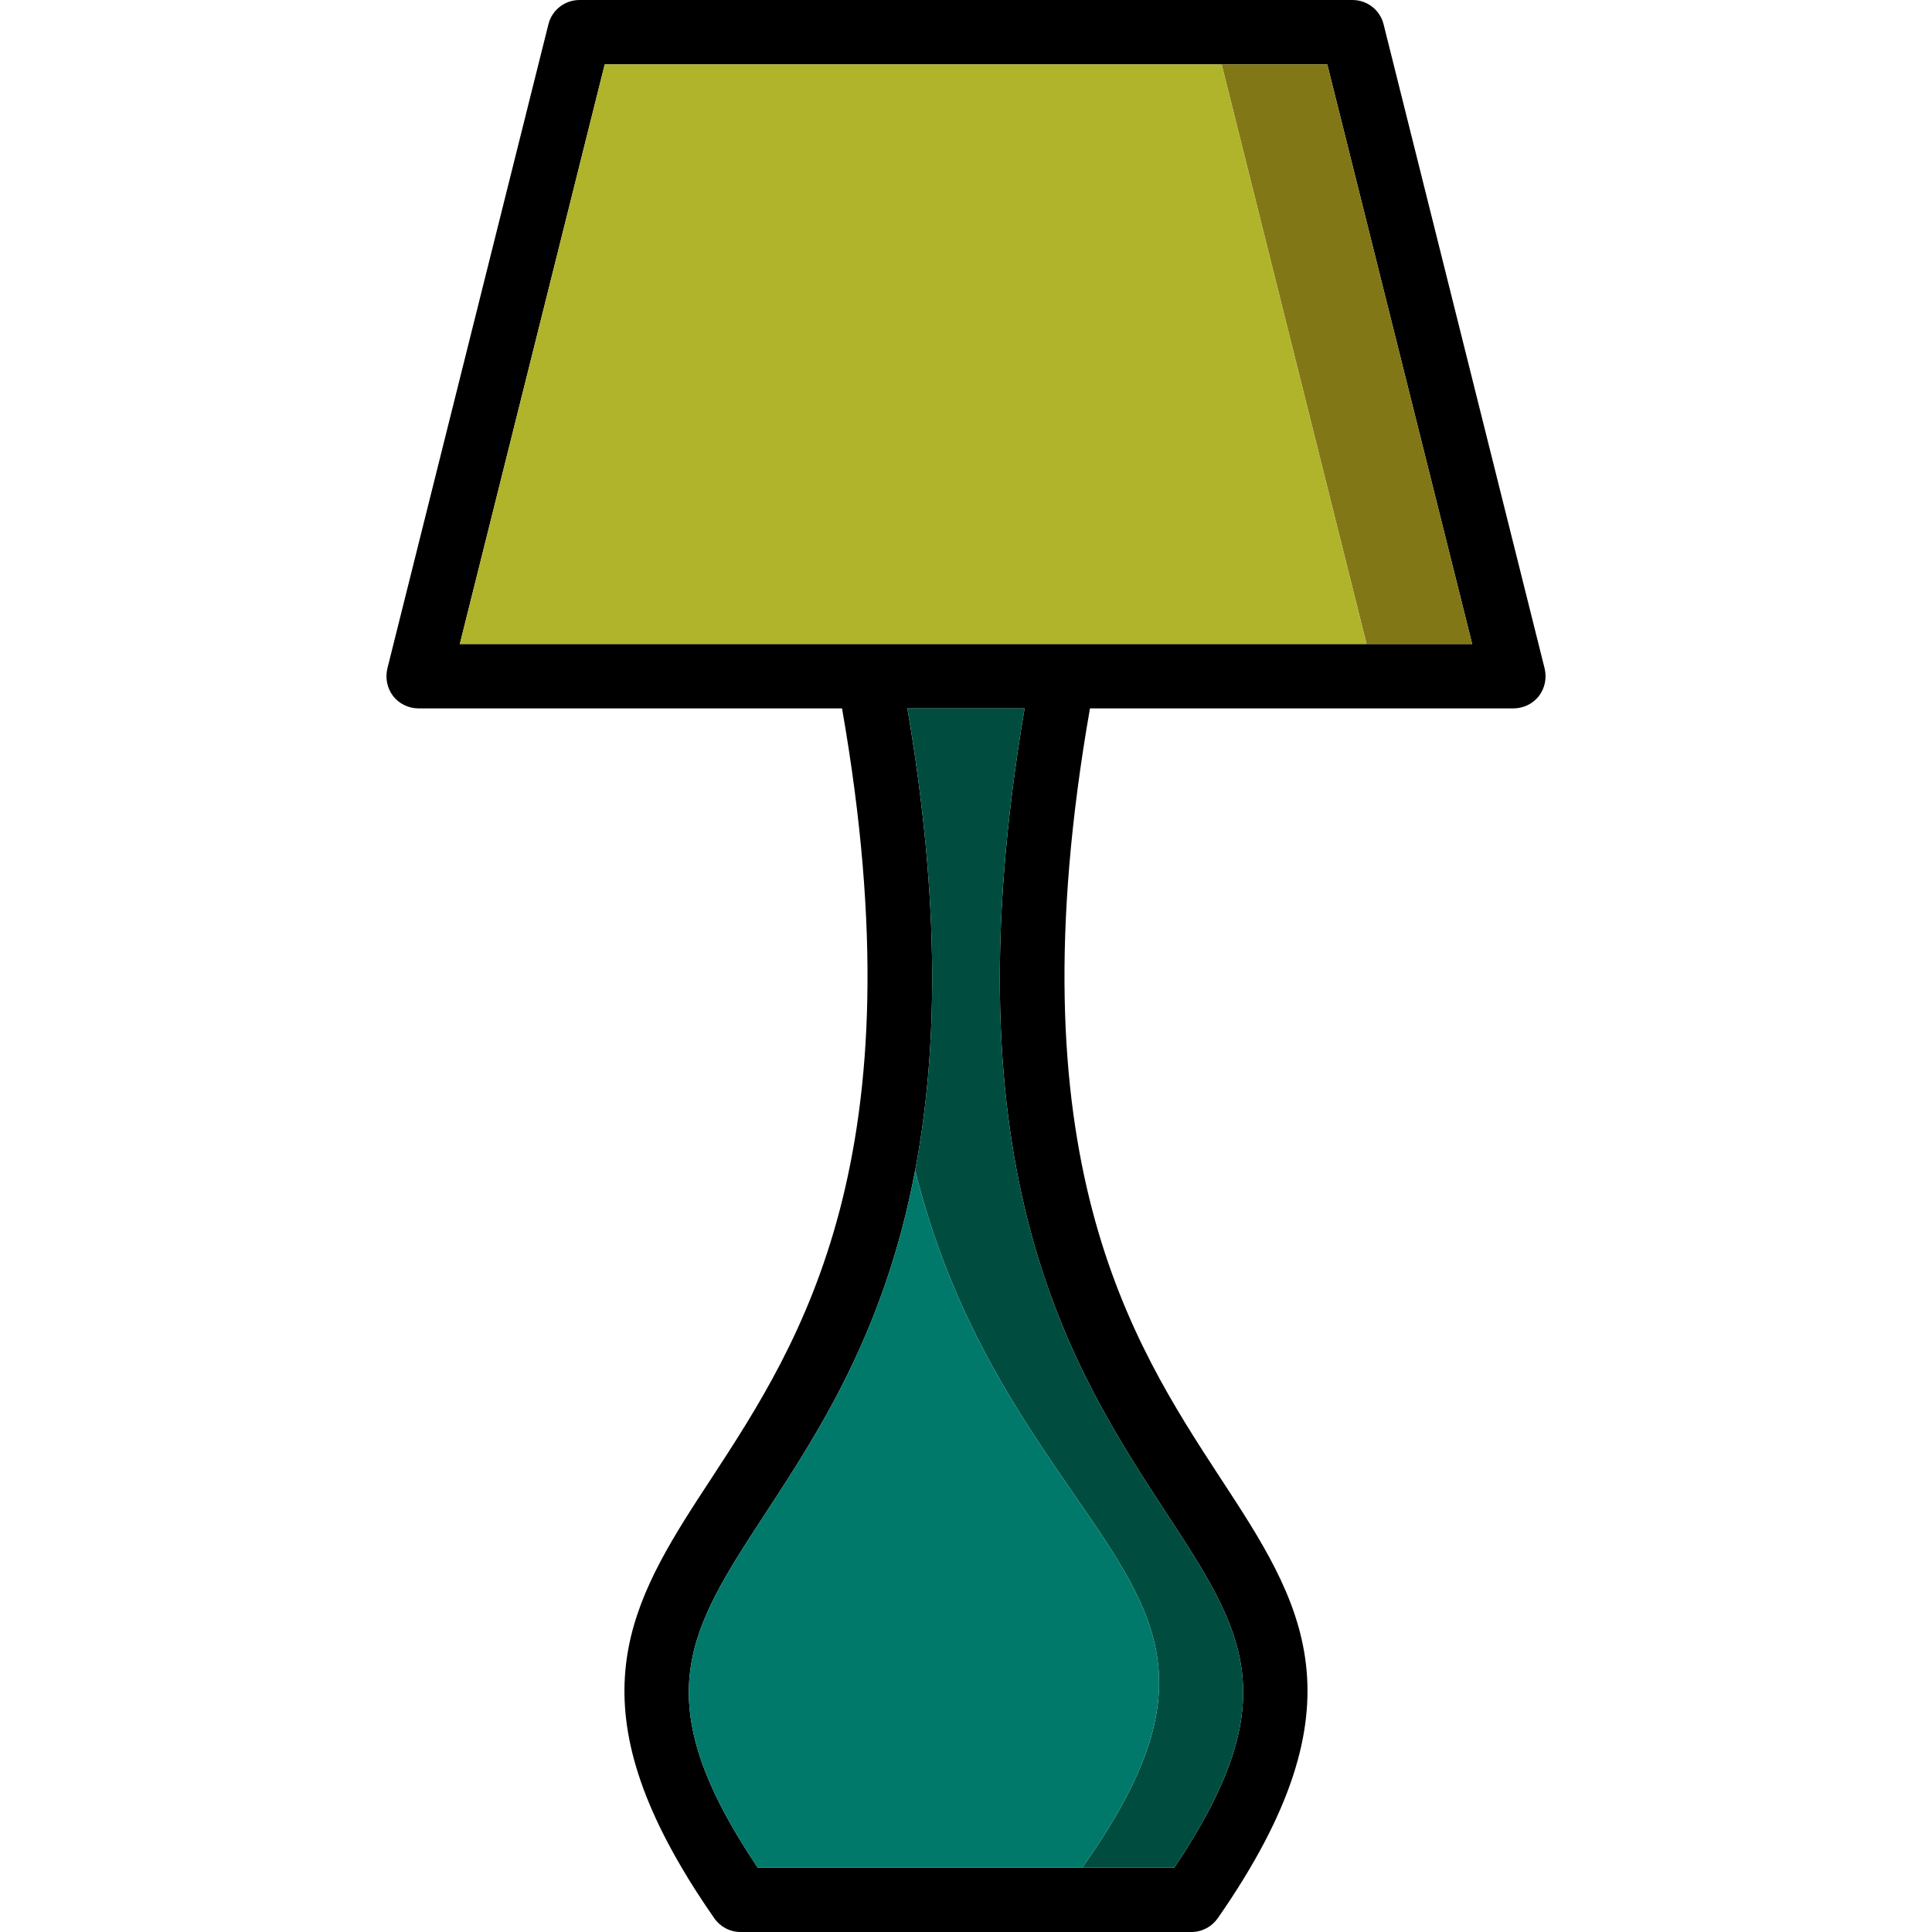
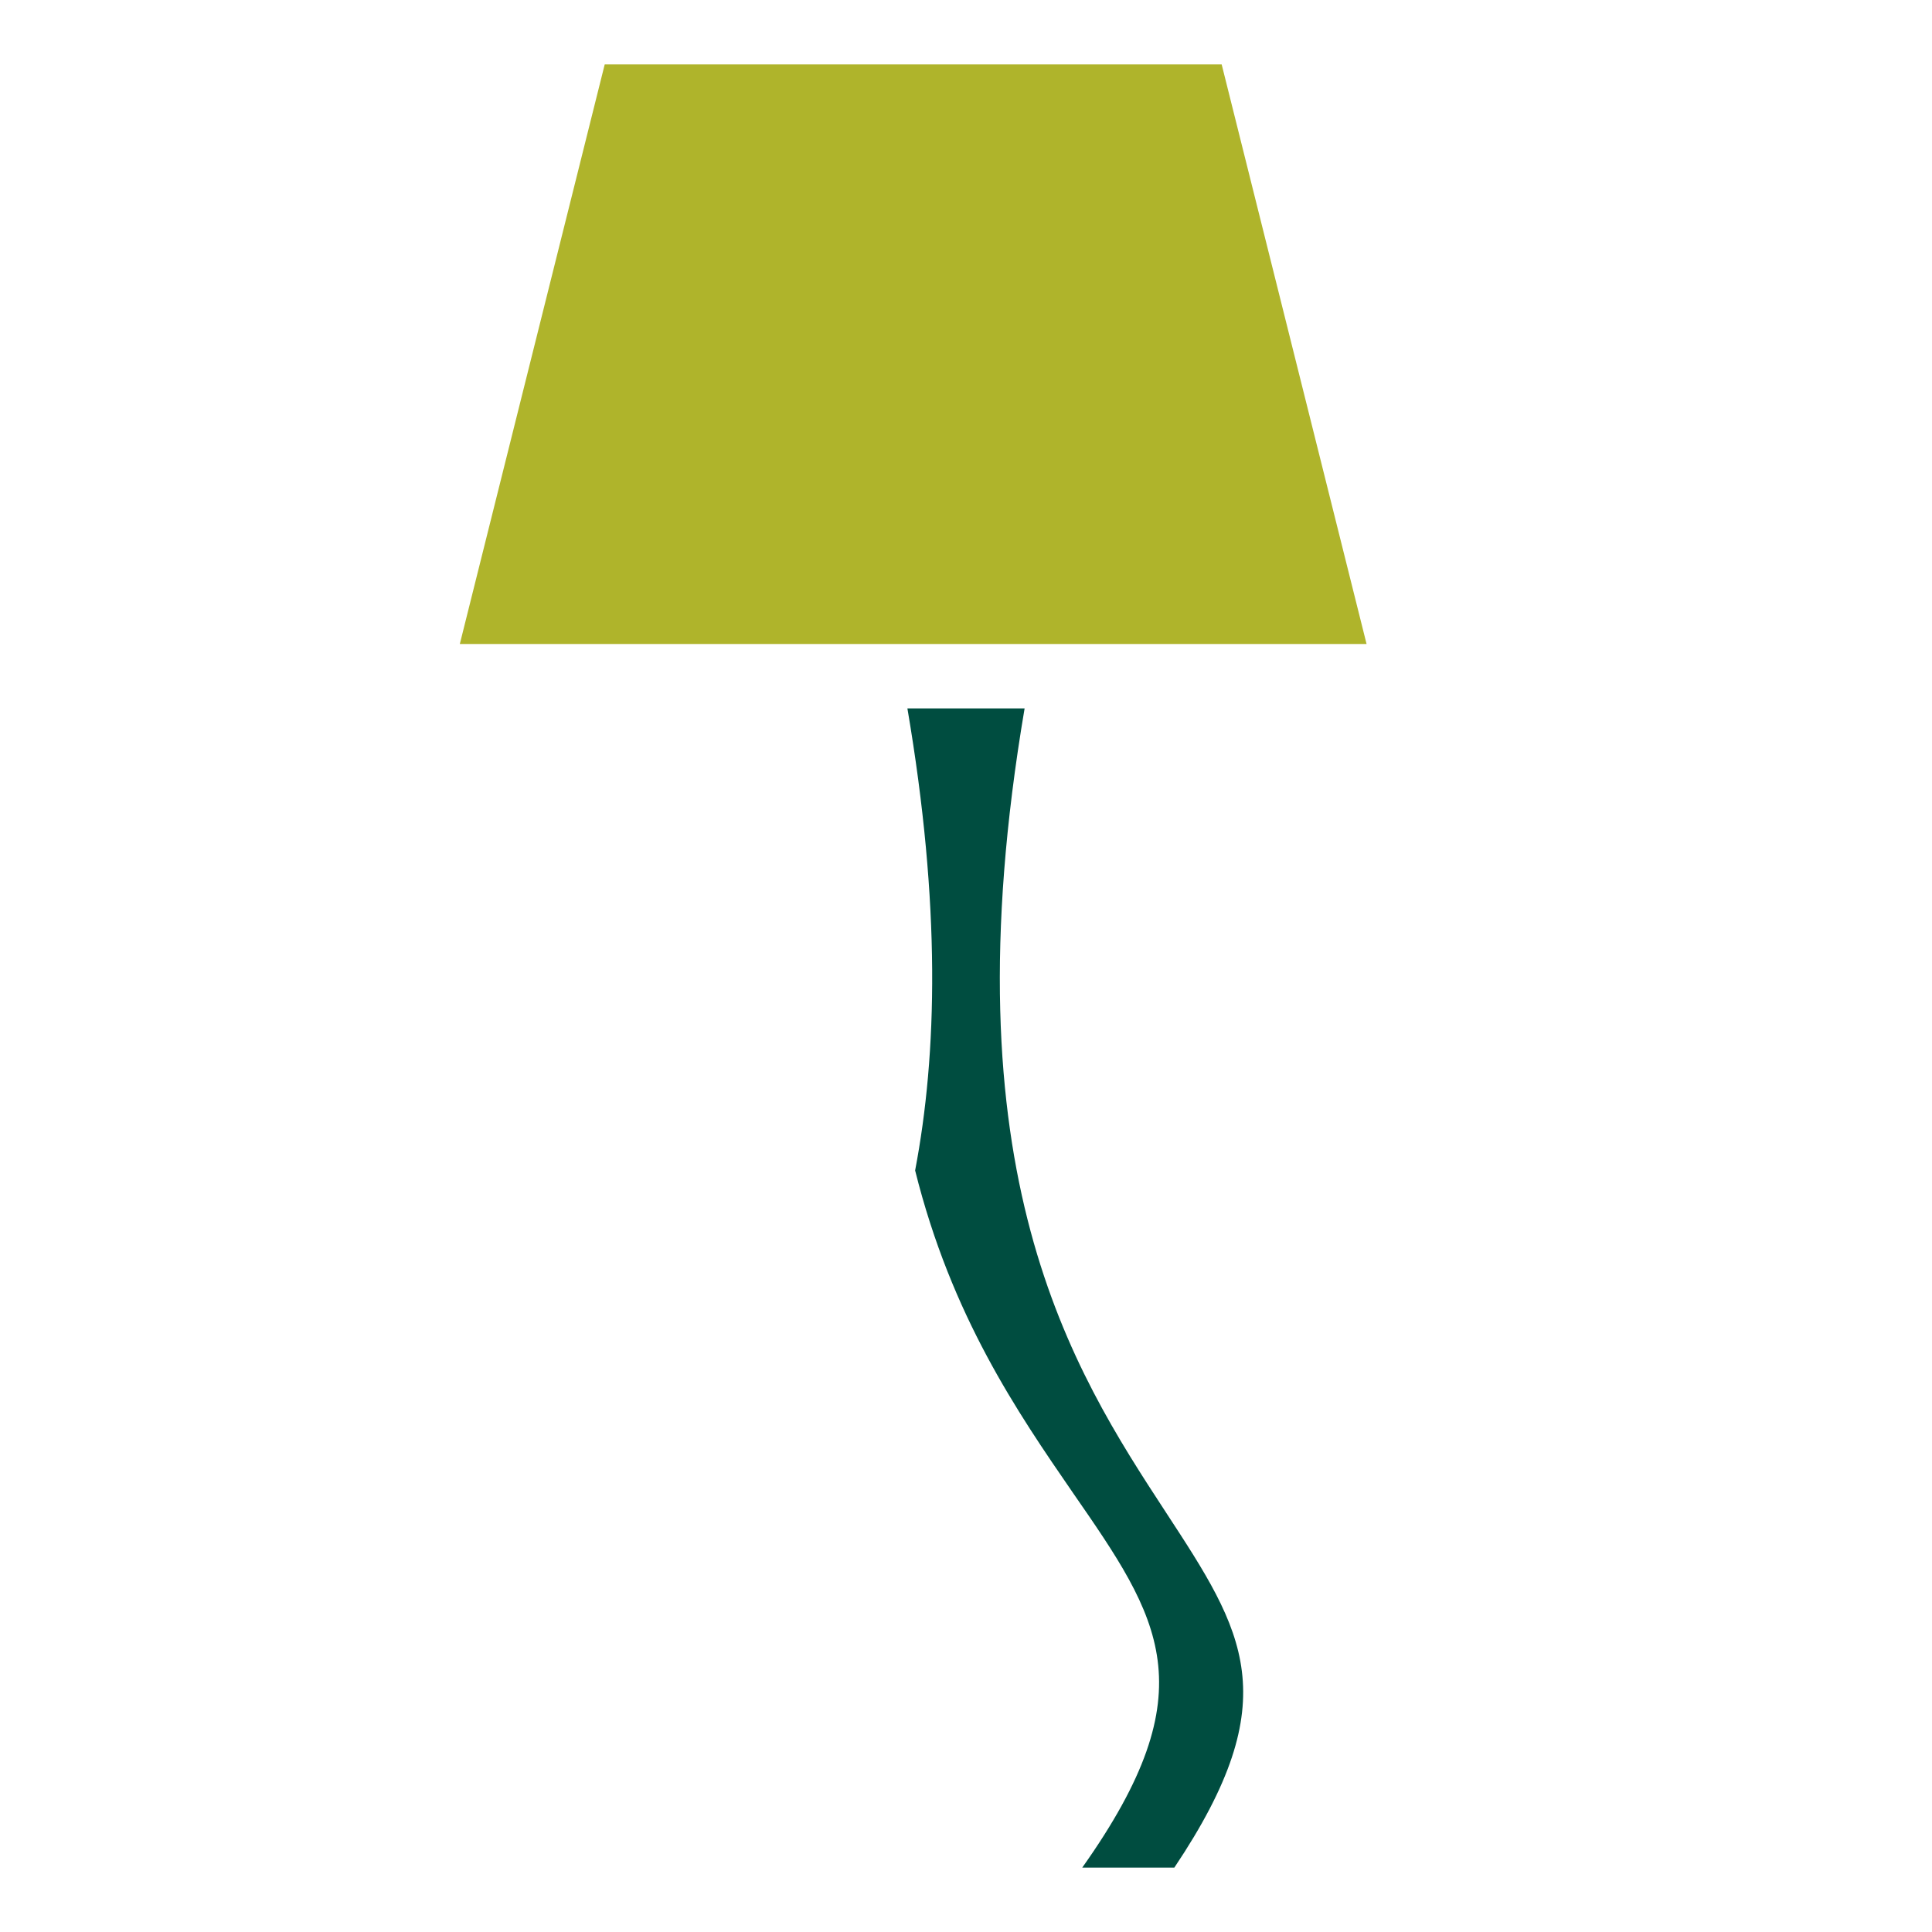
<svg xmlns="http://www.w3.org/2000/svg" height="800px" width="800px" version="1.1" id="Layer_1" viewBox="0 0 512 512" xml:space="preserve">
-   <path d="M409.344,177.152L366.677,6.485C365.739,2.645,362.325,0,358.4,0H153.6c-3.925,0-7.339,2.645-8.277,6.485l-2.645,10.581  l-38.4,153.6l-1.621,6.485c-0.597,2.56-0.085,5.205,1.536,7.339c1.621,2.048,4.096,3.243,6.741,3.243h112.213  c20.821,118.869-11.008,167.851-34.389,203.691c-20.139,30.72-36.352,55.552-8.107,103.509c2.475,4.267,5.376,8.704,8.619,13.397  c1.621,2.304,4.181,3.669,6.997,3.669h119.467c2.816,0,5.376-1.365,6.997-3.669c39.68-57.003,22.443-83.456,0.512-116.907  c-23.381-35.84-55.211-84.821-34.389-203.691h112.213c2.645,0,5.12-1.195,6.741-3.243  C409.429,182.357,409.941,179.712,409.344,177.152z M308.992,400.811c20.651,31.573,32.256,49.323,2.219,94.123H200.789  c-30.037-44.8-18.432-62.549,2.219-94.123c14.336-21.931,31.573-48.469,39.509-90.624c5.888-30.976,6.827-70.315-2.048-122.453  h31.061C250.624,311.04,284.16,362.837,308.992,400.811z M121.856,170.667l38.4-153.6h191.488l38.4,153.6H121.856z" />
  <path style="fill:#004D40;" d="M311.211,494.933h-24.405c33.536-47.275,20.565-66.048-2.475-99.328  c-14.677-21.333-32.171-46.763-41.813-85.419c5.888-30.976,6.827-70.315-2.048-122.453h31.061  c-20.907,123.307,12.629,175.104,37.461,213.077C329.643,432.384,341.248,450.133,311.211,494.933z" />
-   <path style="fill:#00796B;" d="M286.805,494.933h-86.016c-30.037-44.8-18.432-62.549,2.219-94.123  c14.336-21.931,31.573-48.469,39.509-90.624c9.643,38.656,27.136,64.085,41.813,85.419  C307.371,428.885,320.341,447.659,286.805,494.933z" />
-   <polygon style="fill:#827717;" points="390.144,170.667 362.155,170.667 323.755,17.067 351.744,17.067 " />
  <polygon style="fill:#AFB42B;" points="362.155,170.667 121.856,170.667 160.256,17.067 323.755,17.067 " />
</svg>